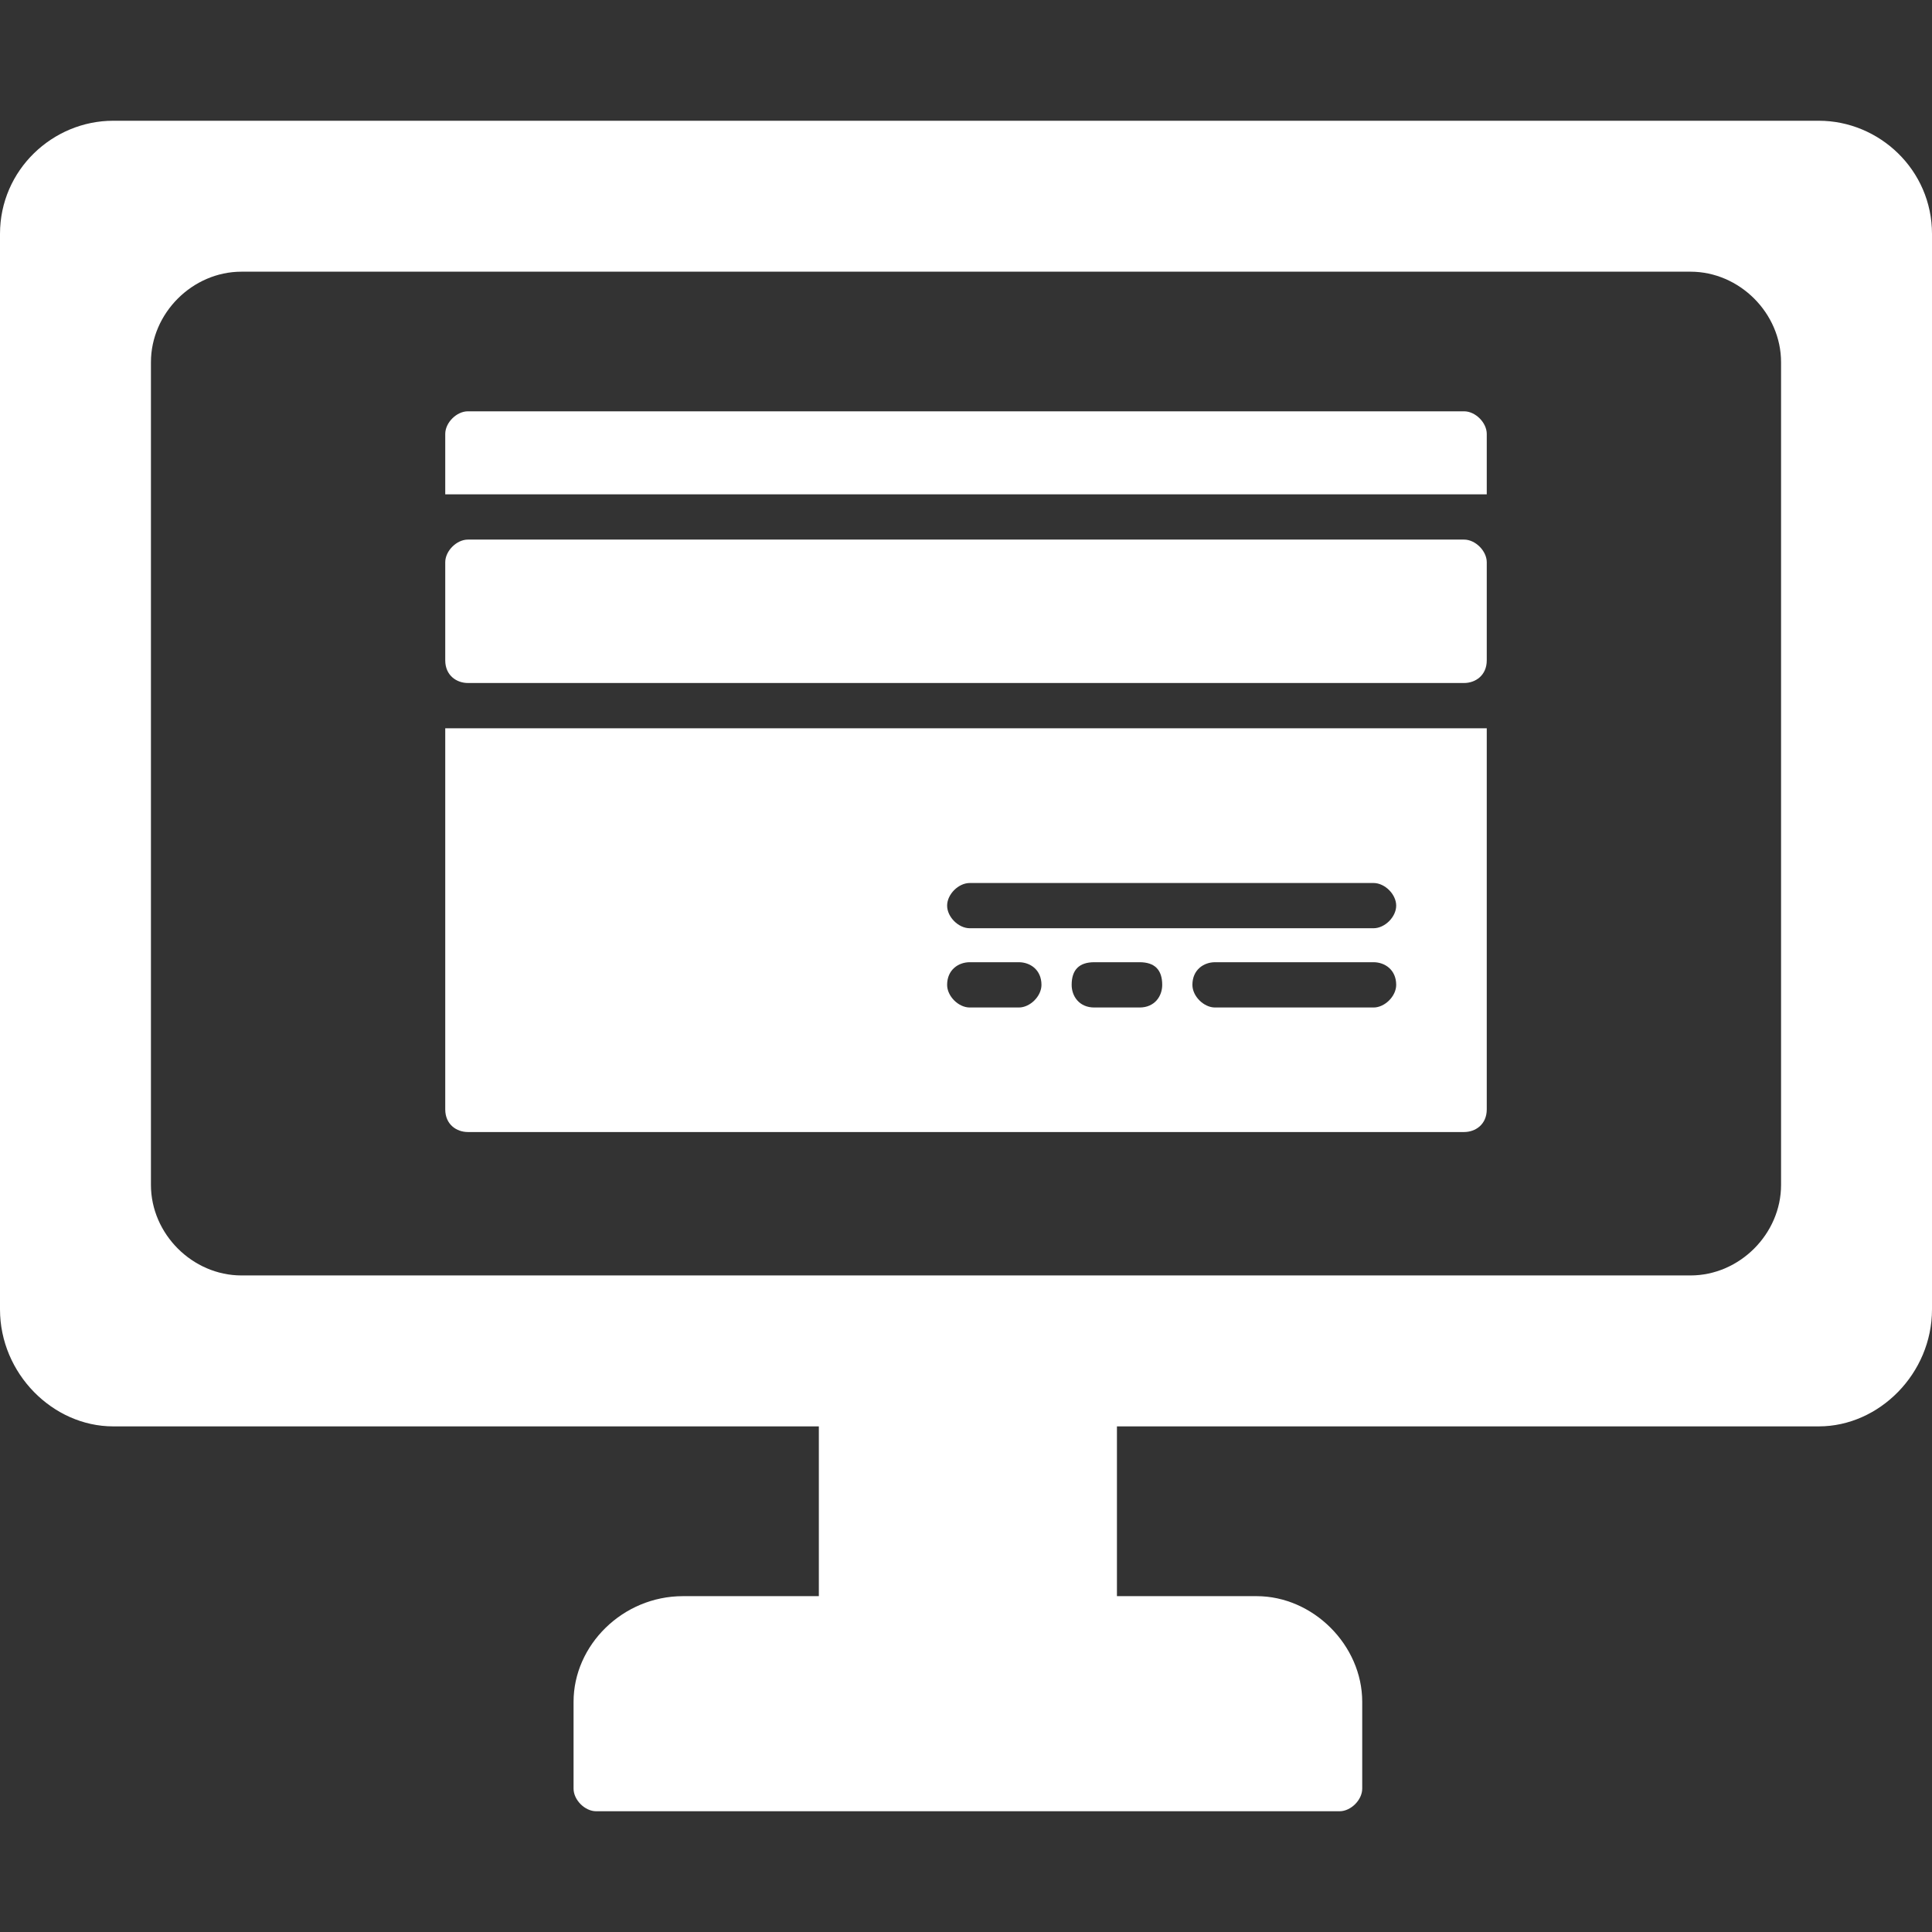
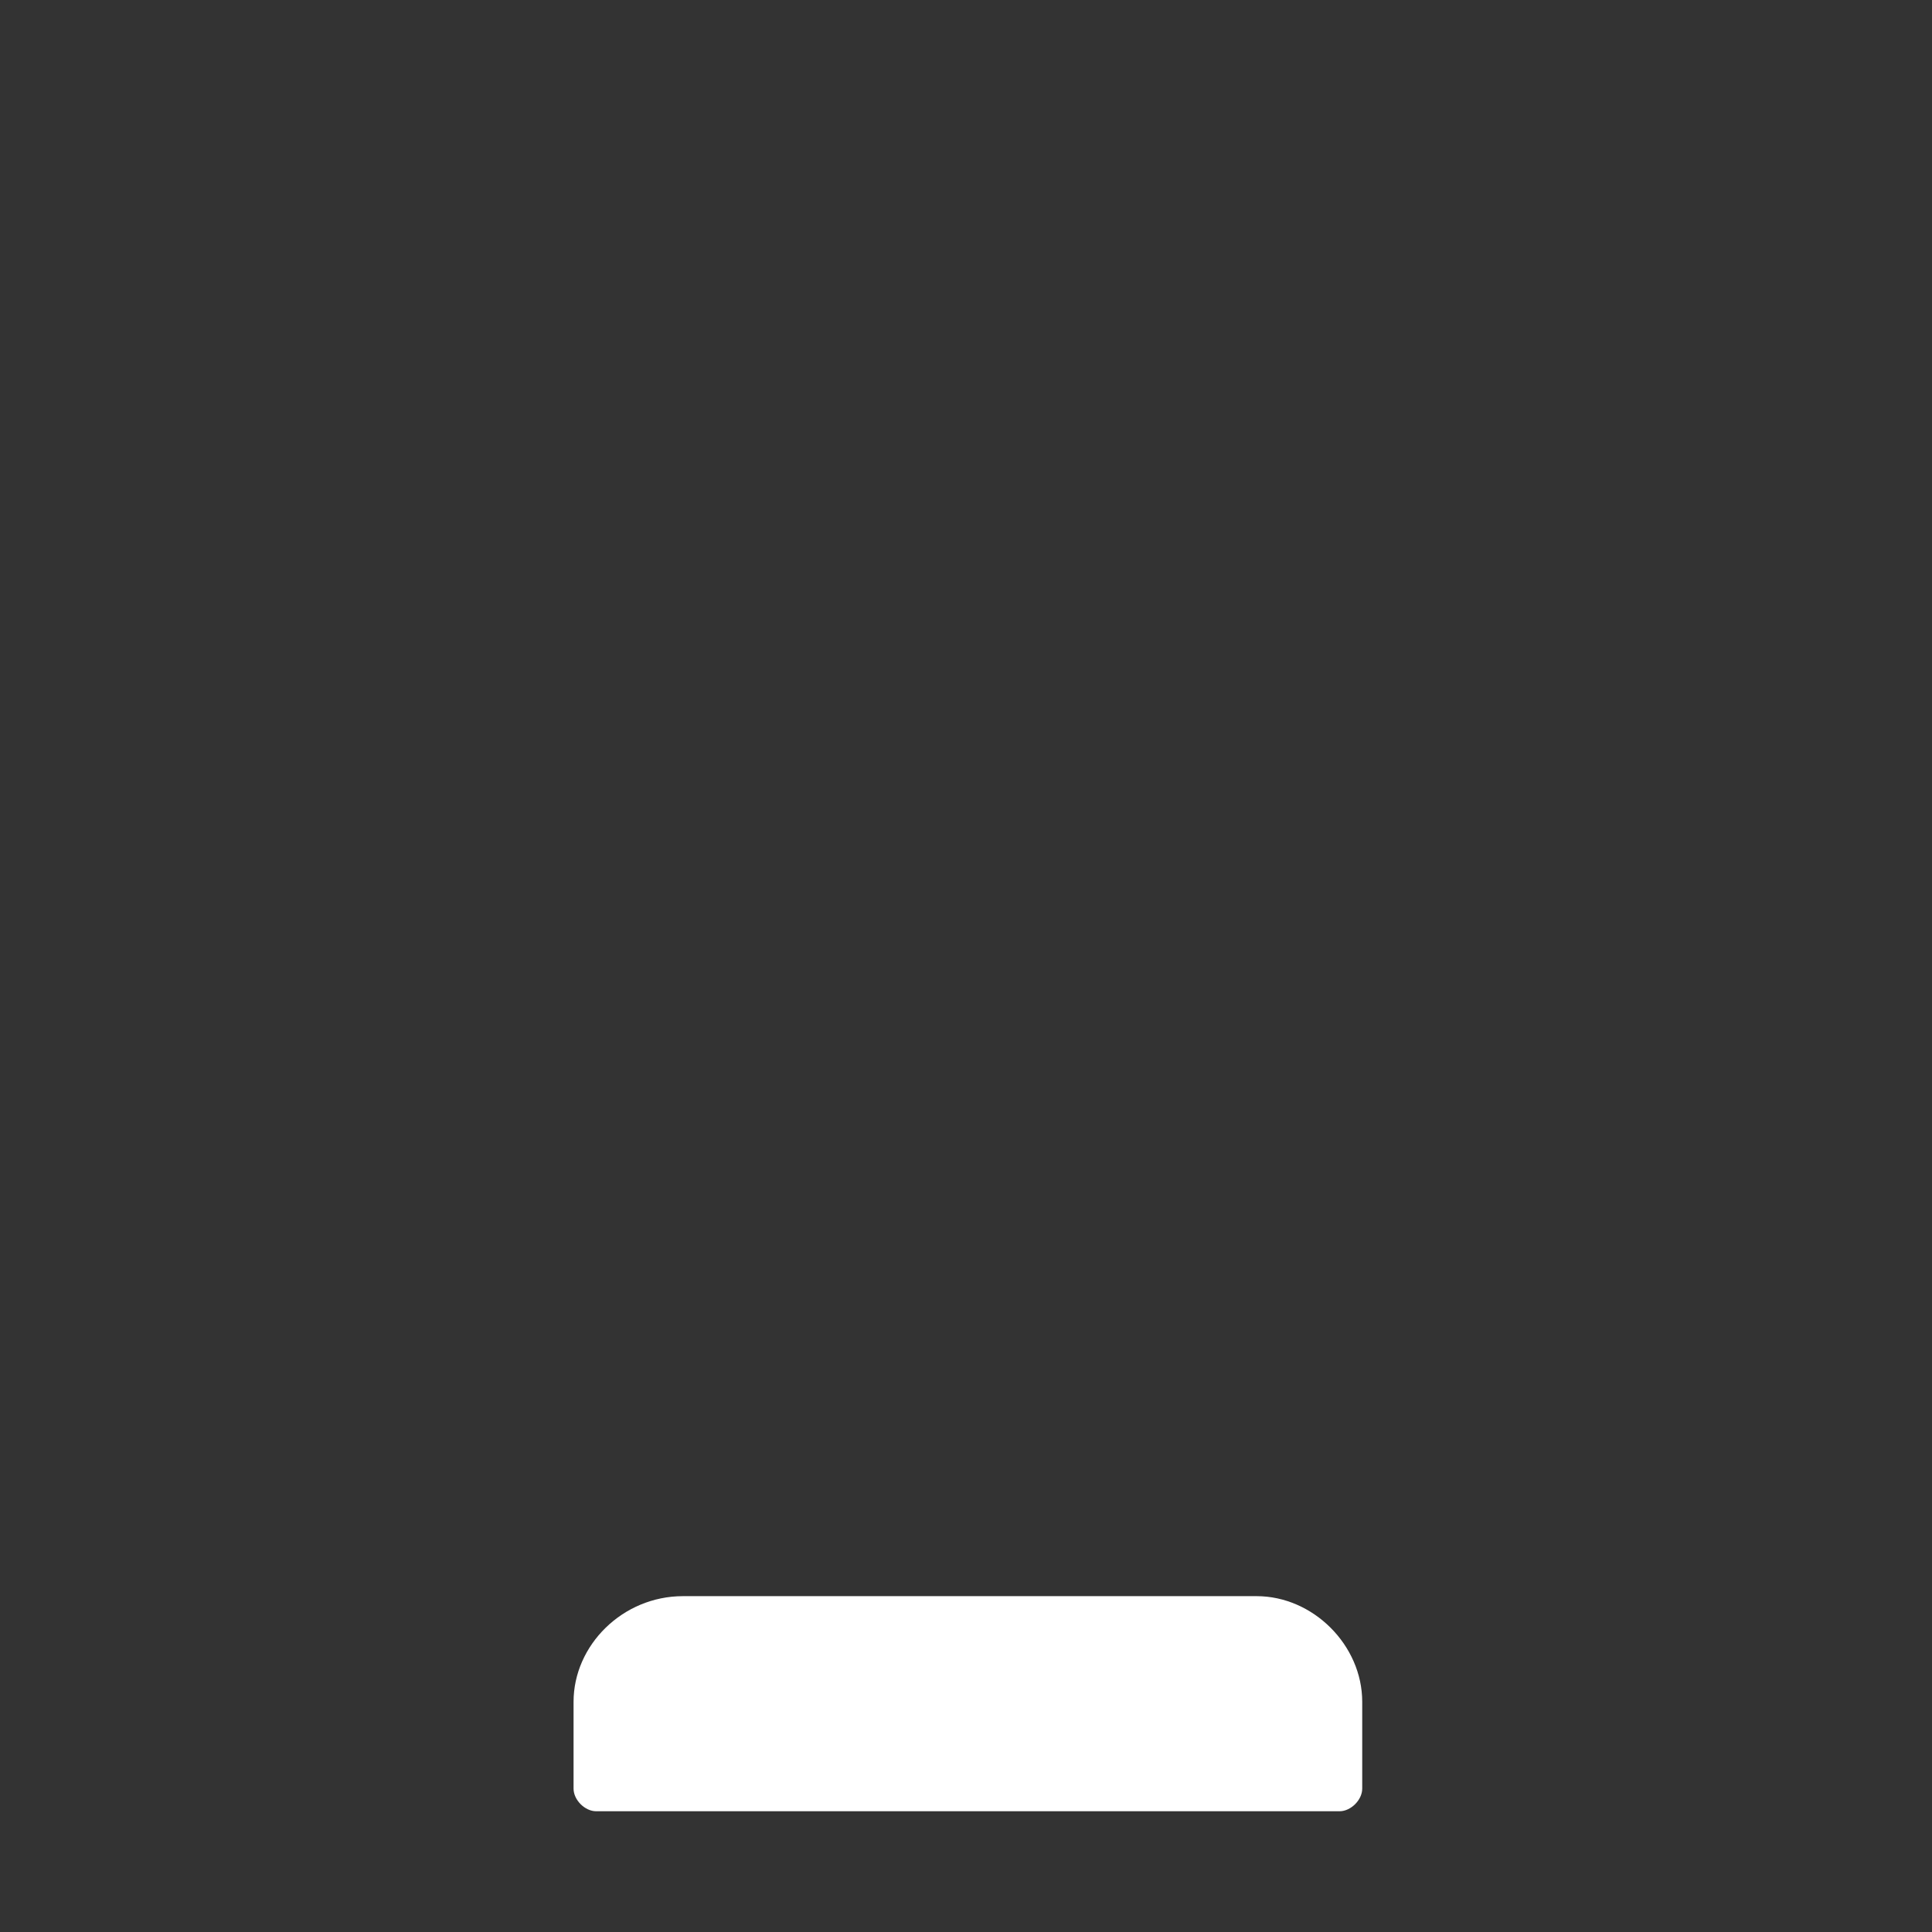
<svg xmlns="http://www.w3.org/2000/svg" width="48" height="48" viewBox="0 0 48 48" fill="none">
  <rect x="0" y="0" width="48" height="48" fill="#333333" stroke="none" />
-   <path fill-rule="evenodd" clip-rule="evenodd" d="M36.375 28.125H11.625C11.344 28.125 11.062 27.938 11.062 27.562V18.094H36.938V27.562C36.938 27.938 36.656 28.125 36.375 28.125ZM34.125 23.062H24.094C23.812 23.062 23.531 22.781 23.531 22.5C23.531 22.219 23.812 21.938 24.094 21.938H34.125C34.406 21.938 34.688 22.219 34.688 22.5C34.688 22.781 34.406 23.062 34.125 23.062ZM25.312 25.031H24.094C23.812 25.031 23.531 24.75 23.531 24.469C23.531 24.094 23.812 23.906 24.094 23.906H25.312C25.594 23.906 25.875 24.094 25.875 24.469C25.875 24.75 25.594 25.031 25.312 25.031ZM28.312 25.031H27.188C26.812 25.031 26.625 24.75 26.625 24.469C26.625 24.094 26.812 23.906 27.188 23.906H28.312C28.688 23.906 28.875 24.094 28.875 24.469C28.875 24.75 28.688 25.031 28.312 25.031ZM34.125 25.031H30.188C29.906 25.031 29.625 24.75 29.625 24.469C29.625 24.094 29.906 23.906 30.188 23.906H34.125C34.406 23.906 34.688 24.094 34.688 24.469C34.688 24.75 34.406 25.031 34.125 25.031ZM11.062 12.281V10.781C11.062 10.5 11.344 10.219 11.625 10.219H36.375C36.656 10.219 36.938 10.5 36.938 10.781V12.281H11.062ZM36.375 16.969H11.625C11.344 16.969 11.062 16.781 11.062 16.406V13.969C11.062 13.688 11.344 13.406 11.625 13.406H36.375C36.656 13.406 36.938 13.688 36.938 13.969V16.406C36.938 16.781 36.656 16.969 36.375 16.969Z" fill="white" />
-   <path fill-rule="evenodd" clip-rule="evenodd" d="M45.188 35.438H2.812C1.312 35.438 0 34.125 0 32.531V5.812C0 4.219 1.312 3 2.812 3H45.188C46.688 3 48 4.219 48 5.812V32.531C48 34.125 46.688 35.438 45.188 35.438ZM42 31.688H6C4.781 31.688 3.75 30.656 3.75 29.438V9C3.75 7.781 4.781 6.75 6 6.75H42C43.219 6.75 44.25 7.781 44.25 9V29.438C44.25 30.656 43.219 31.688 42 31.688Z" fill="white" />
-   <path fill-rule="evenodd" clip-rule="evenodd" d="M27.188 40.781H20.906C20.625 40.781 20.344 40.5 20.344 40.219V34.875C20.344 34.5 20.625 34.312 20.906 34.312H27.188C27.469 34.312 27.75 34.5 27.75 34.875V40.219C27.75 40.5 27.469 40.781 27.188 40.781Z" fill="white" />
  <path fill-rule="evenodd" clip-rule="evenodd" d="M33.281 45H14.812C14.531 45 14.25 44.719 14.25 44.438V42.281C14.25 40.875 15.469 39.656 16.969 39.656H31.219C32.625 39.656 33.844 40.875 33.844 42.281V44.438C33.844 44.719 33.562 45 33.281 45Z" fill="white" />
</svg>